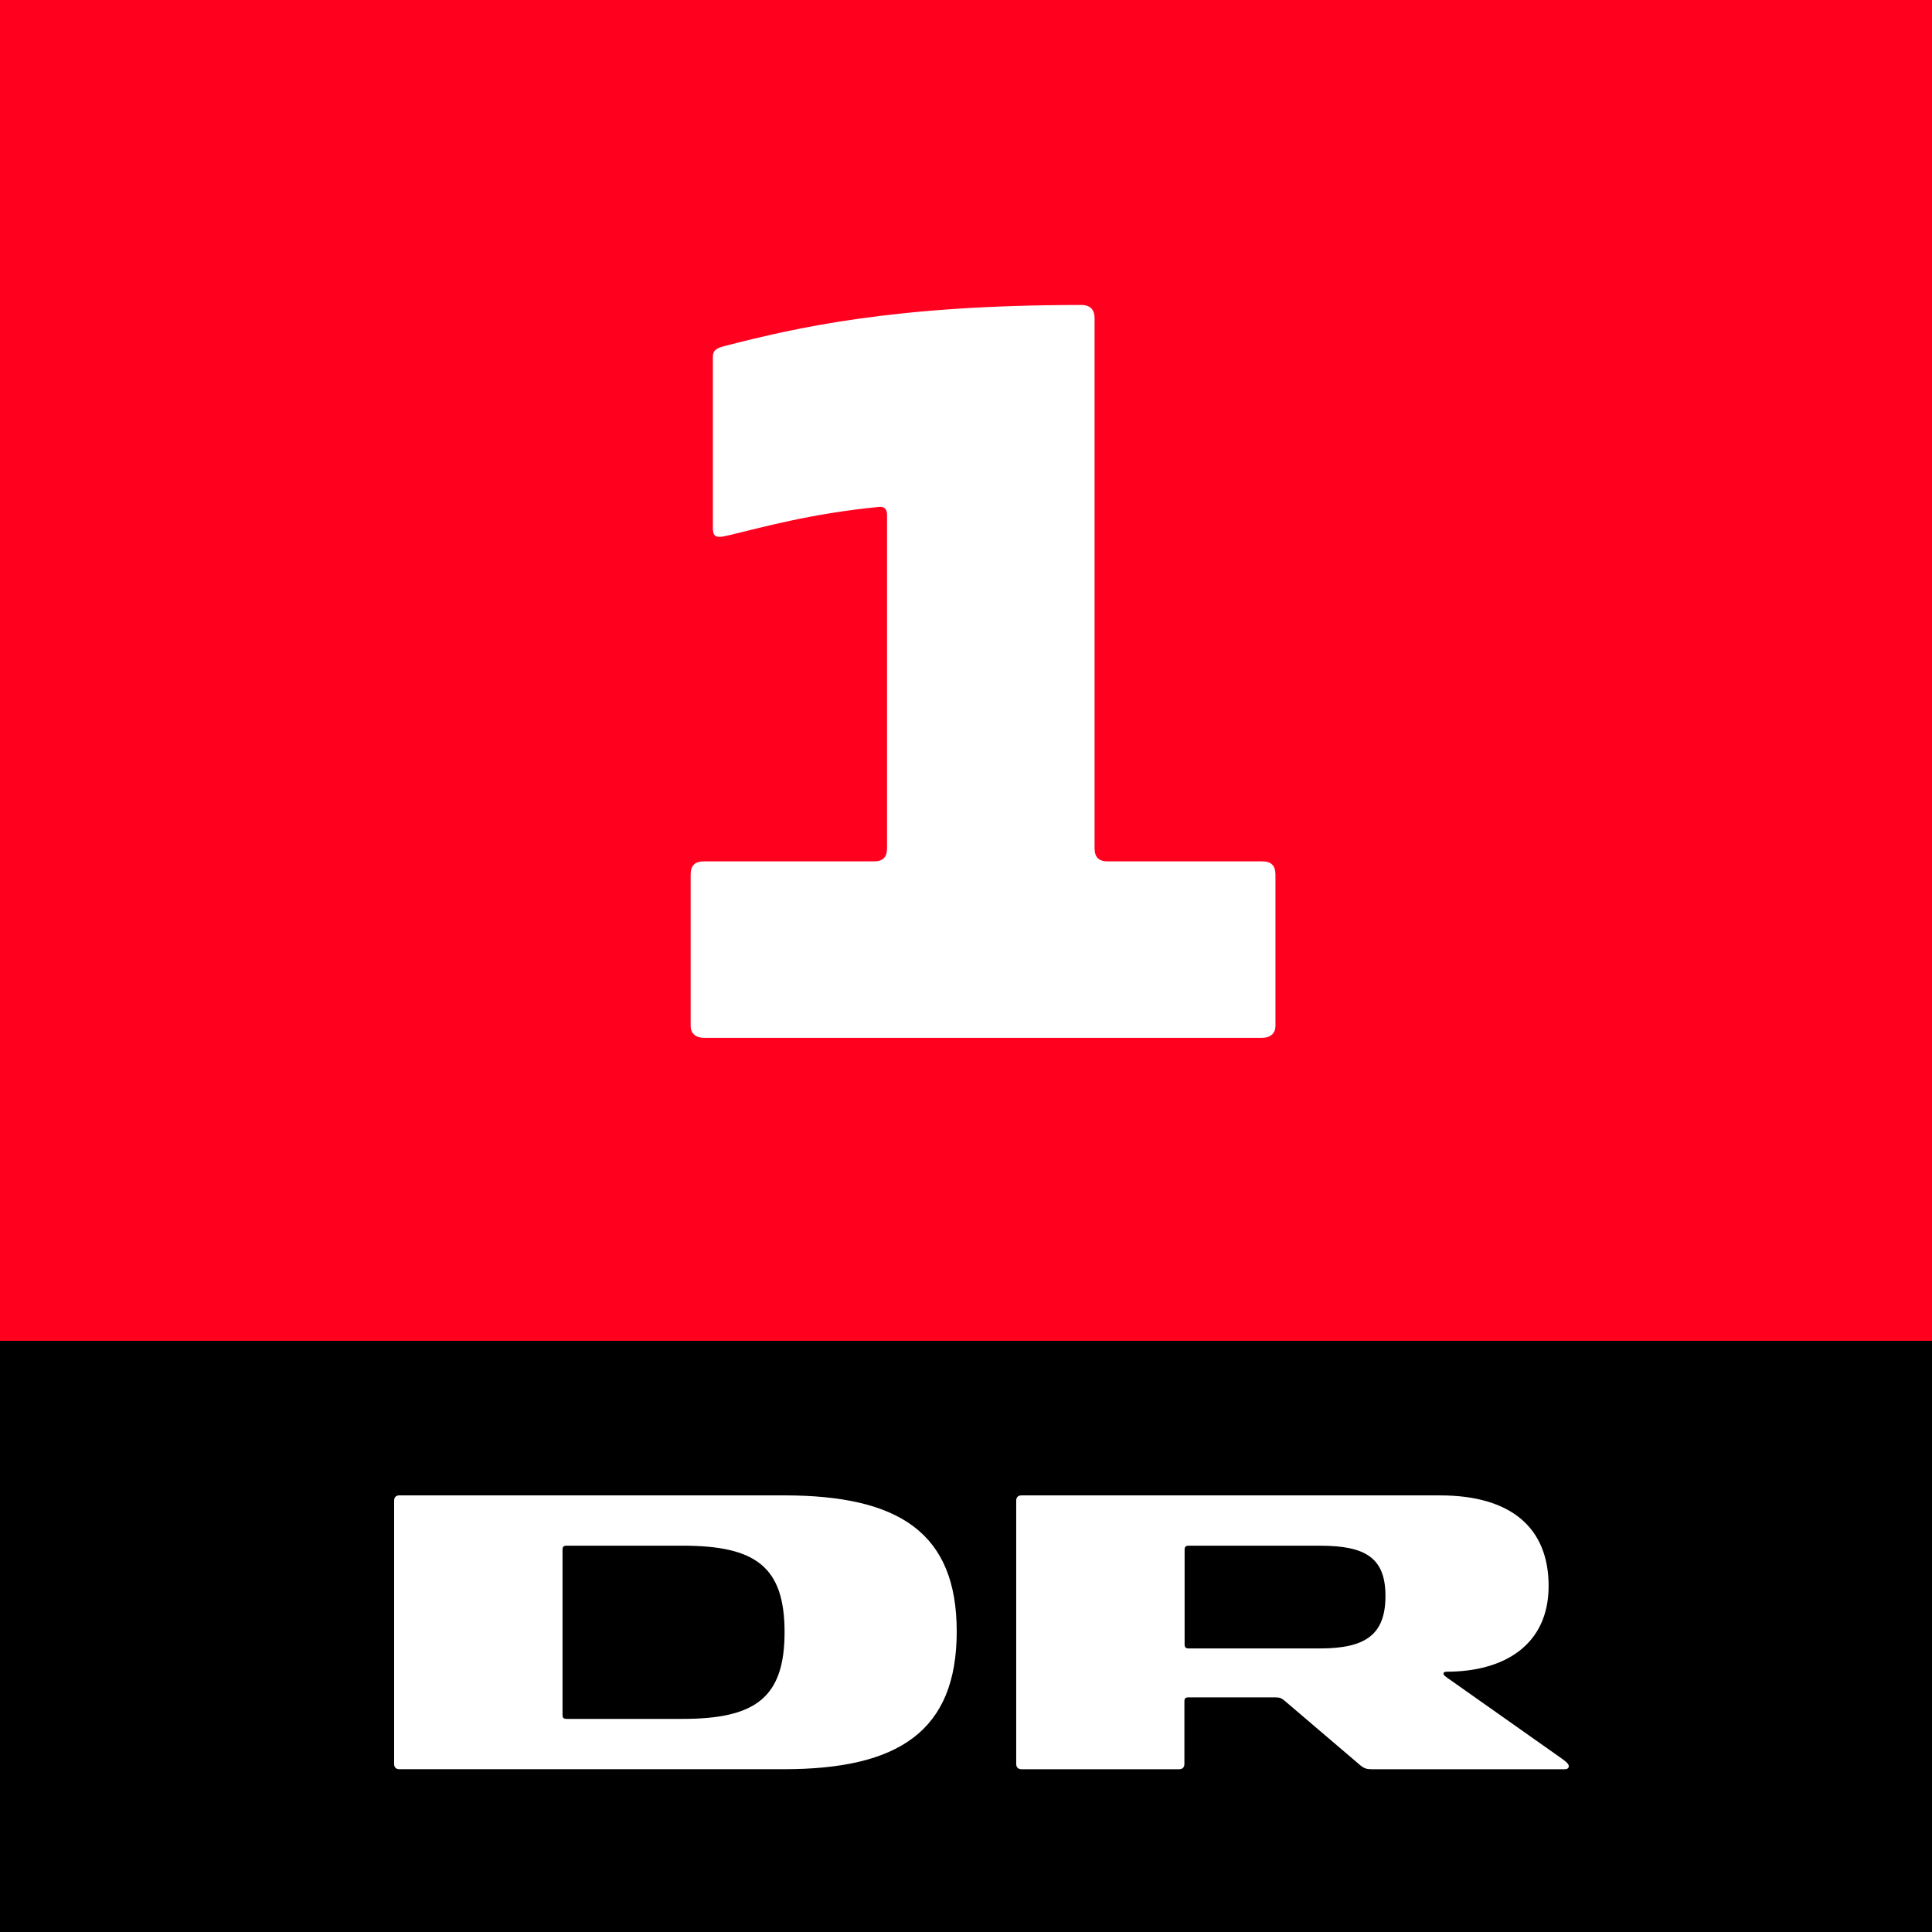
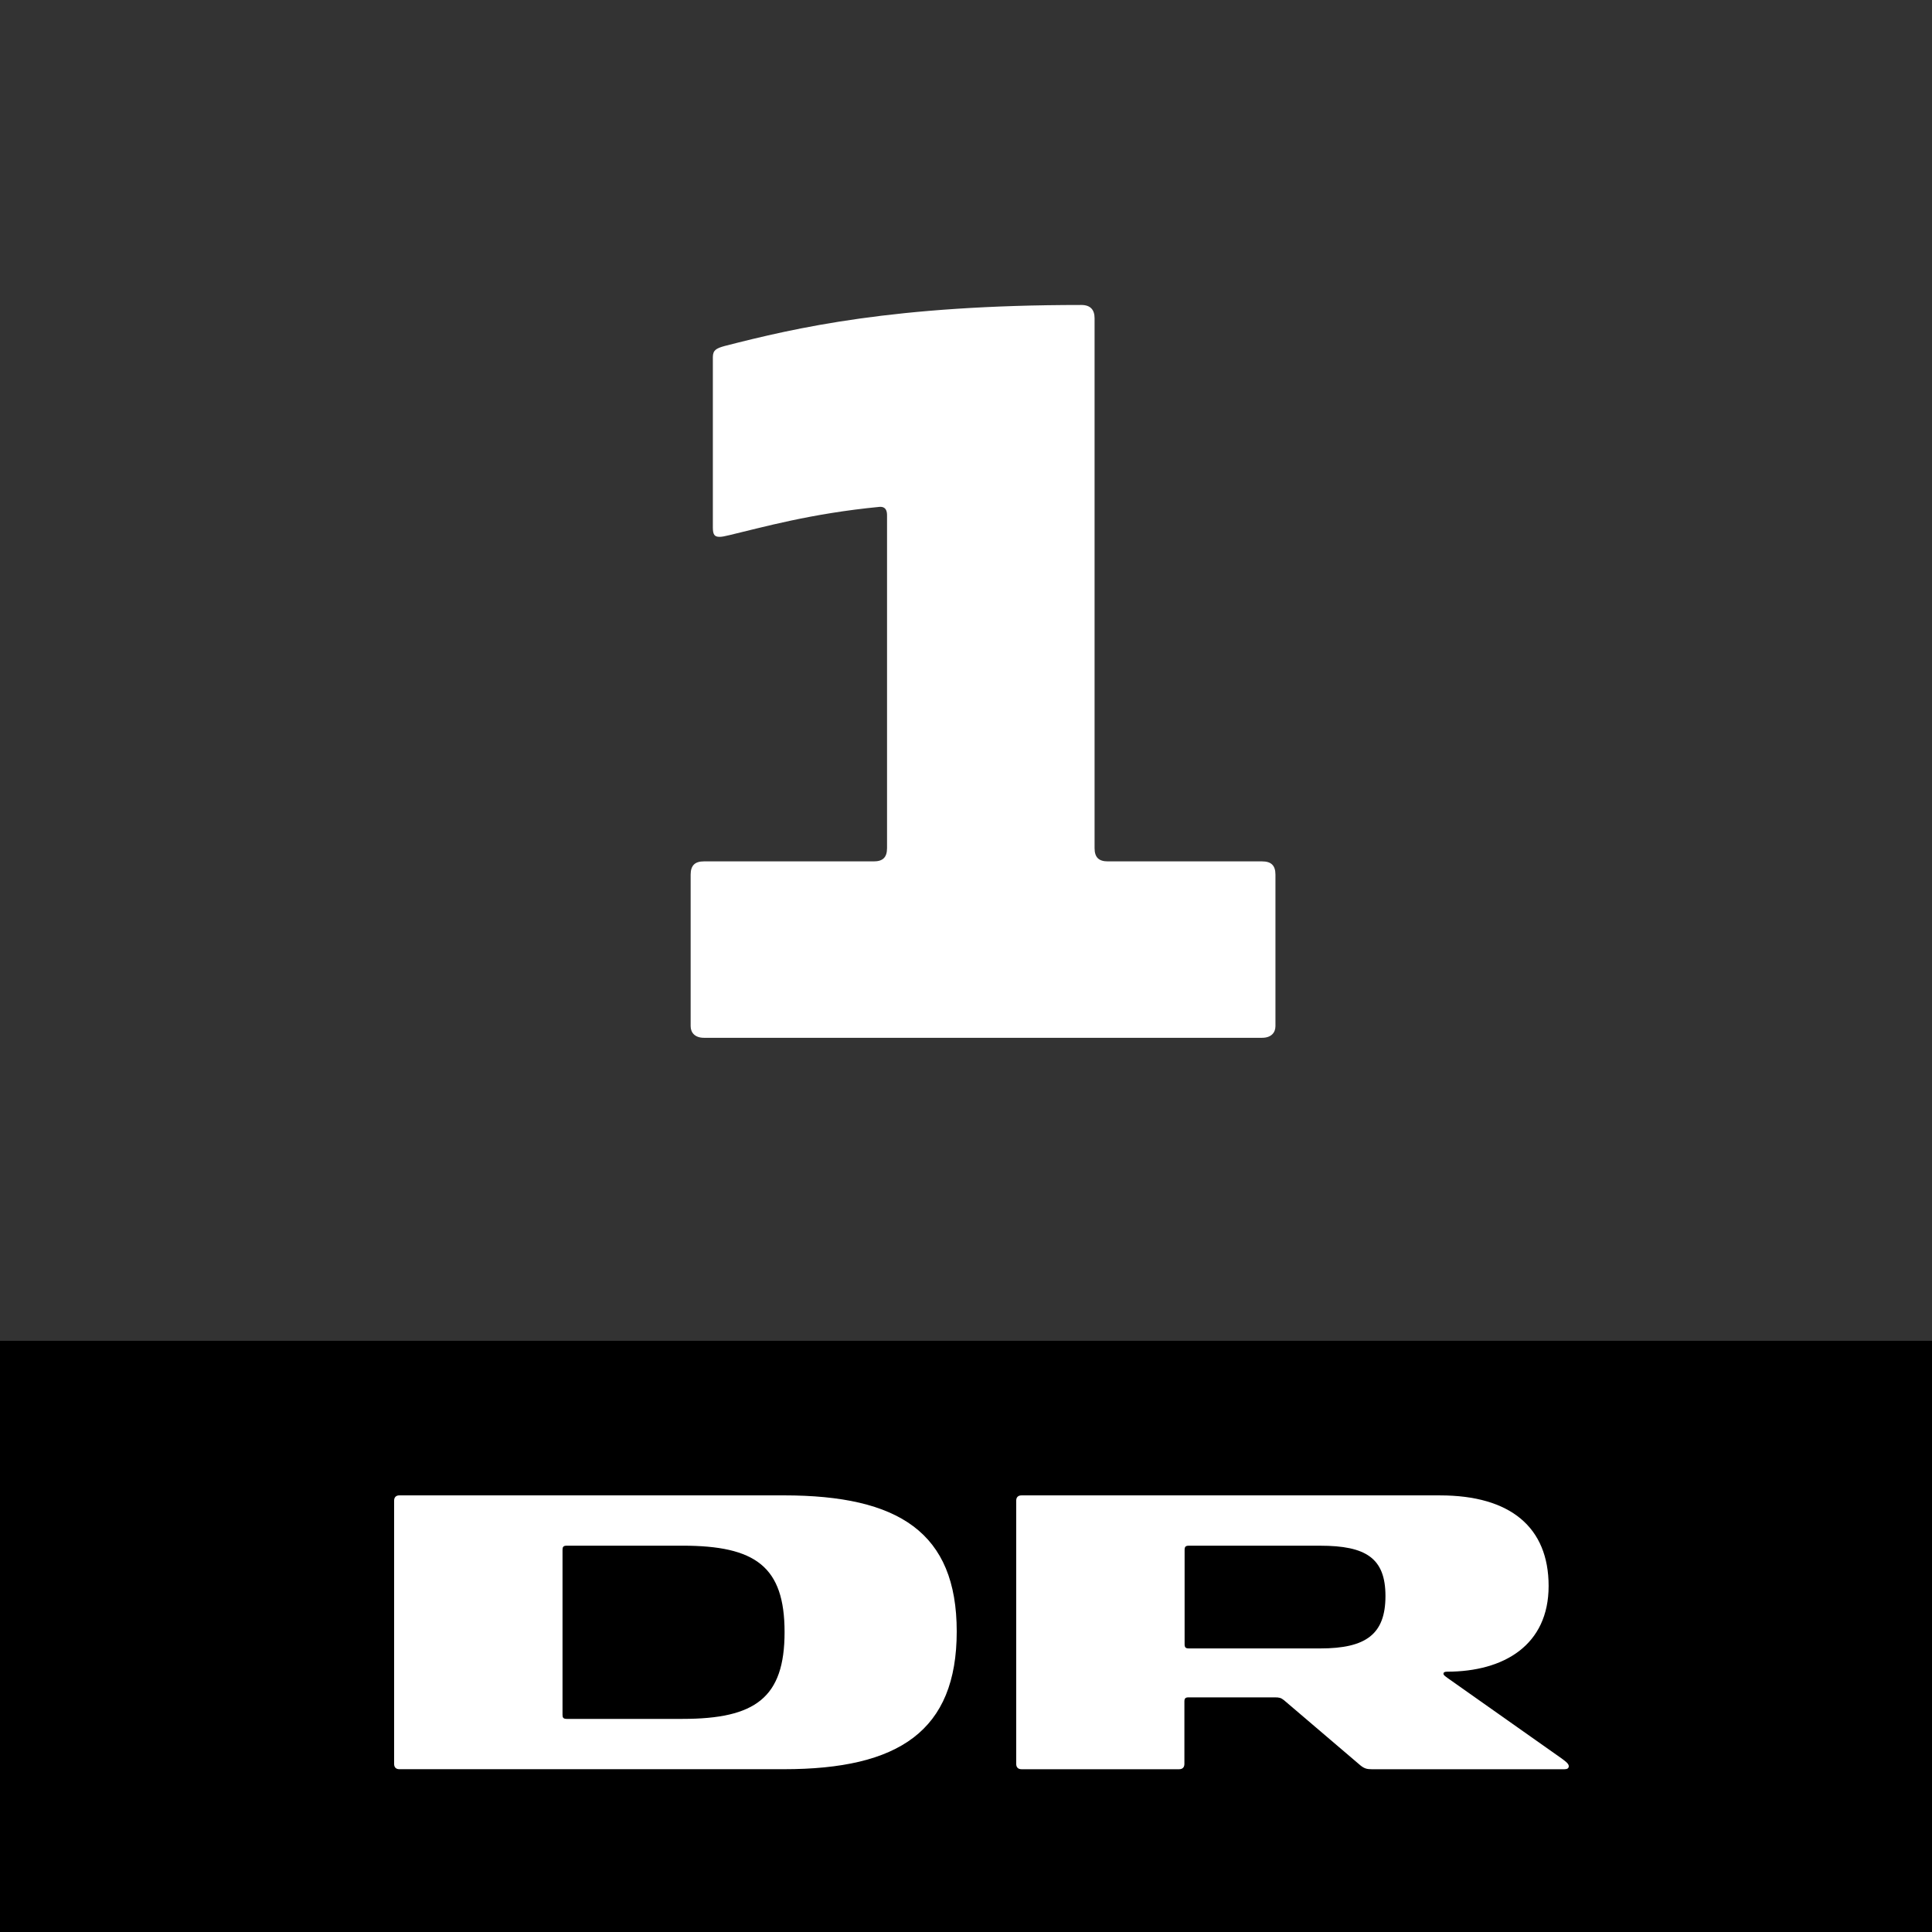
<svg xmlns="http://www.w3.org/2000/svg" xmlns:ns1="http://www.inkscape.org/namespaces/inkscape" xmlns:ns2="http://sodipodi.sourceforge.net/DTD/sodipodi-0.dtd" width="1000" height="1000" id="svg2" version="1.1" ns1:version="0.48.5 r10040" ns2:docname="A.svg">
  <rect width="100%" height="100%" fill="#333333" stroke="none" />
  <defs id="defs4">
    <clipPath id="clipPath7151" clipPathUnits="userSpaceOnUse">
      <path id="path7153" d="m 664.016,528.803 56.81,0 0,13.111 -56.81,0 0,-13.111 z" ns1:connector-curvature="0" />
    </clipPath>
    <clipPath id="clipPath7103" clipPathUnits="userSpaceOnUse">
      <path id="path7105" d="m 664.016,628.016 56.939,0 0,13.141 -56.939,0 0,-13.141 z" ns1:connector-curvature="0" />
    </clipPath>
    <clipPath id="clipPath3583" clipPathUnits="userSpaceOnUse">
      <path id="path3585" d="m 28.346,356.42 81.569,0 0,9.712 -81.569,0 0,-9.712 z" ns1:connector-curvature="0" />
    </clipPath>
    <clipPath id="clipPath7103-2" clipPathUnits="userSpaceOnUse">
      <path id="path7105-5" d="m 664.016,628.016 56.939,0 0,13.141 -56.939,0 0,-13.141 z" ns1:connector-curvature="0" />
    </clipPath>
    <clipPath id="clipPath3583-8" clipPathUnits="userSpaceOnUse">
      <path id="path3585-0" d="m 28.346,356.42 81.569,0 0,9.712 -81.569,0 0,-9.712 z" ns1:connector-curvature="0" />
    </clipPath>
  </defs>
  <ns2:namedview id="base" pagecolor="#ffffff" bordercolor="#666666" borderopacity="1.0" ns1:pageopacity="0.0" ns1:pageshadow="2" ns1:zoom="0.14099121" ns1:cx="1411.0009" ns1:cy="-1367.7872" ns1:document-units="px" ns1:current-layer="layer1" showgrid="false" fit-margin-top="0" fit-margin-left="0" fit-margin-right="0" fit-margin-bottom="0" ns1:window-width="1021" ns1:window-height="1022" ns1:window-x="894" ns1:window-y="-4" ns1:window-maximized="0">
    <ns1:grid type="xygrid" id="grid2996" empspacing="5" visible="true" enabled="true" snapvisiblegridlinesonly="true" originx="-1200px" originy="-940px" />
  </ns2:namedview>
  <g ns1:label="Layer 1" ns1:groupmode="layer" id="layer1" transform="translate(-1200,887.638)">
-     <path style="fill:#ff001e;fill-opacity:1;fill-rule:evenodd;stroke:none" d="m 1200,-193.638 0,-694 1000,0 0,694 -166,166 -674,0 z" id="path4387" ns1:connector-curvature="0" />
    <path ns1:connector-curvature="0" d="m 1200,112.362 1000,0 0,-306 -1000,0 z" style="fill:#000000;fill-opacity:1;fill-rule:nonzero;stroke:none" id="path7145" ns2:nodetypes="ccccc" />
    <g id="g7155" transform="matrix(21.649,0,0,-21.649,1556.734,2.055)">
      <path ns1:connector-curvature="0" d="M -0.159,0 -2.93,0 c -0.083,0 -0.099,0.033 -0.099,0.1 l 0,3.941 c 0,0.066 0.016,0.1 0.099,0.1 l 2.771,0 C 1.583,4.141 2.28,3.643 2.28,2.075 2.28,0.506 1.583,0 -0.159,0 M 2.263,5.344 -6.93,5.344 c -0.083,0 -0.125,-0.05 -0.125,-0.124 l 0,-6.299 c 0,-0.075 0.042,-0.124 0.125,-0.124 l 9.193,0 c 2.746,0 4.133,0.912 4.133,3.294 0,2.365 -1.387,3.253 -4.133,3.253" style="fill:#ffffff;fill-opacity:1;fill-rule:nonzero;stroke:none" id="path7157" ns2:nodetypes="cssssssccssssssc" />
    </g>
    <g id="g7159" transform="matrix(21.649,0,0,-21.649,1890.872,-34.413)">
      <path ns1:connector-curvature="0" d="M -0.348,0 -3.49,0 c -0.075,0 -0.1,0.025 -0.1,0.099 l 0,2.258 c 0,0.074 0.025,0.099 0.1,0.099 l 3.142,0 c 1.096,0 1.56,-0.299 1.56,-1.203 C 1.212,0.34 0.748,0 -0.348,0 m 5.76,-2.622 -2.705,1.908 c -0.067,0.05 -0.108,0.075 -0.108,0.108 0,0.033 0.025,0.05 0.083,0.05 1.369,0 2.431,0.639 2.431,2.049 0,1.403 -0.913,2.166 -2.597,2.166 l -10.007,0 c -0.083,0 -0.125,-0.049 -0.125,-0.124 l 0,-6.298 c 0,-0.075 0.042,-0.125 0.125,-0.125 l 3.771,0 c 0.083,0 0.125,0.05 0.125,0.125 l 0,1.493 c 0,0.075 0.024,0.1 0.099,0.1 l 2.057,0 c 0.108,0 0.15,-0.008 0.224,-0.067 l 1.828,-1.559 c 0.092,-0.075 0.158,-0.092 0.265,-0.092 l 4.617,0 c 0.067,0 0.1,0.025 0.1,0.075 0,0.066 -0.117,0.141 -0.183,0.191" style="fill:#ffffff;fill-opacity:1;fill-rule:nonzero;stroke:none" id="path7161" ns2:nodetypes="csssssscccsssssssssssssccsssc" />
    </g>
    <g transform="matrix(1.867,0,0,1.867,331.376,663.047)" id="layer1-5" ns1:label="Layer 1" style="fill:#ffffff">
      <g transform="matrix(28.108,0,0,-28.108,768.706,-742.345)" id="g7117" style="fill:#ffffff">
        <path ns1:connector-curvature="0" id="path7119" style="fill:#ffffff;fill-opacity:1;fill-rule:nonzero;stroke:none" d="m 0,0 c 0,0.082 -0.039,0.131 -0.131,0.131 -1.85,0 -2.813,-0.224 -3.519,-0.405 -0.077,-0.022 -0.115,-0.038 -0.115,-0.109 l 0,-1.68 c 0,-0.071 0.016,-0.093 0.066,-0.093 0.022,0 0.049,0.005 0.098,0.017 0.323,0.076 0.799,0.213 1.483,0.279 0.022,0 0.071,0 0.071,-0.083 l 0,-3.283 c 0,-0.093 -0.043,-0.131 -0.131,-0.131 l -1.675,0 c -0.087,0 -0.131,-0.038 -0.131,-0.131 l 0,-1.494 c 0,-0.066 0.044,-0.115 0.131,-0.115 l 5.505,0 c 0.088,0 0.132,0.049 0.132,0.115 l 0,1.494 c 0,0.093 -0.044,0.131 -0.132,0.131 l -1.521,0 C 0.043,-5.357 0,-5.319 0,-5.226 L 0,0 z" />
      </g>
    </g>
  </g>
</svg>